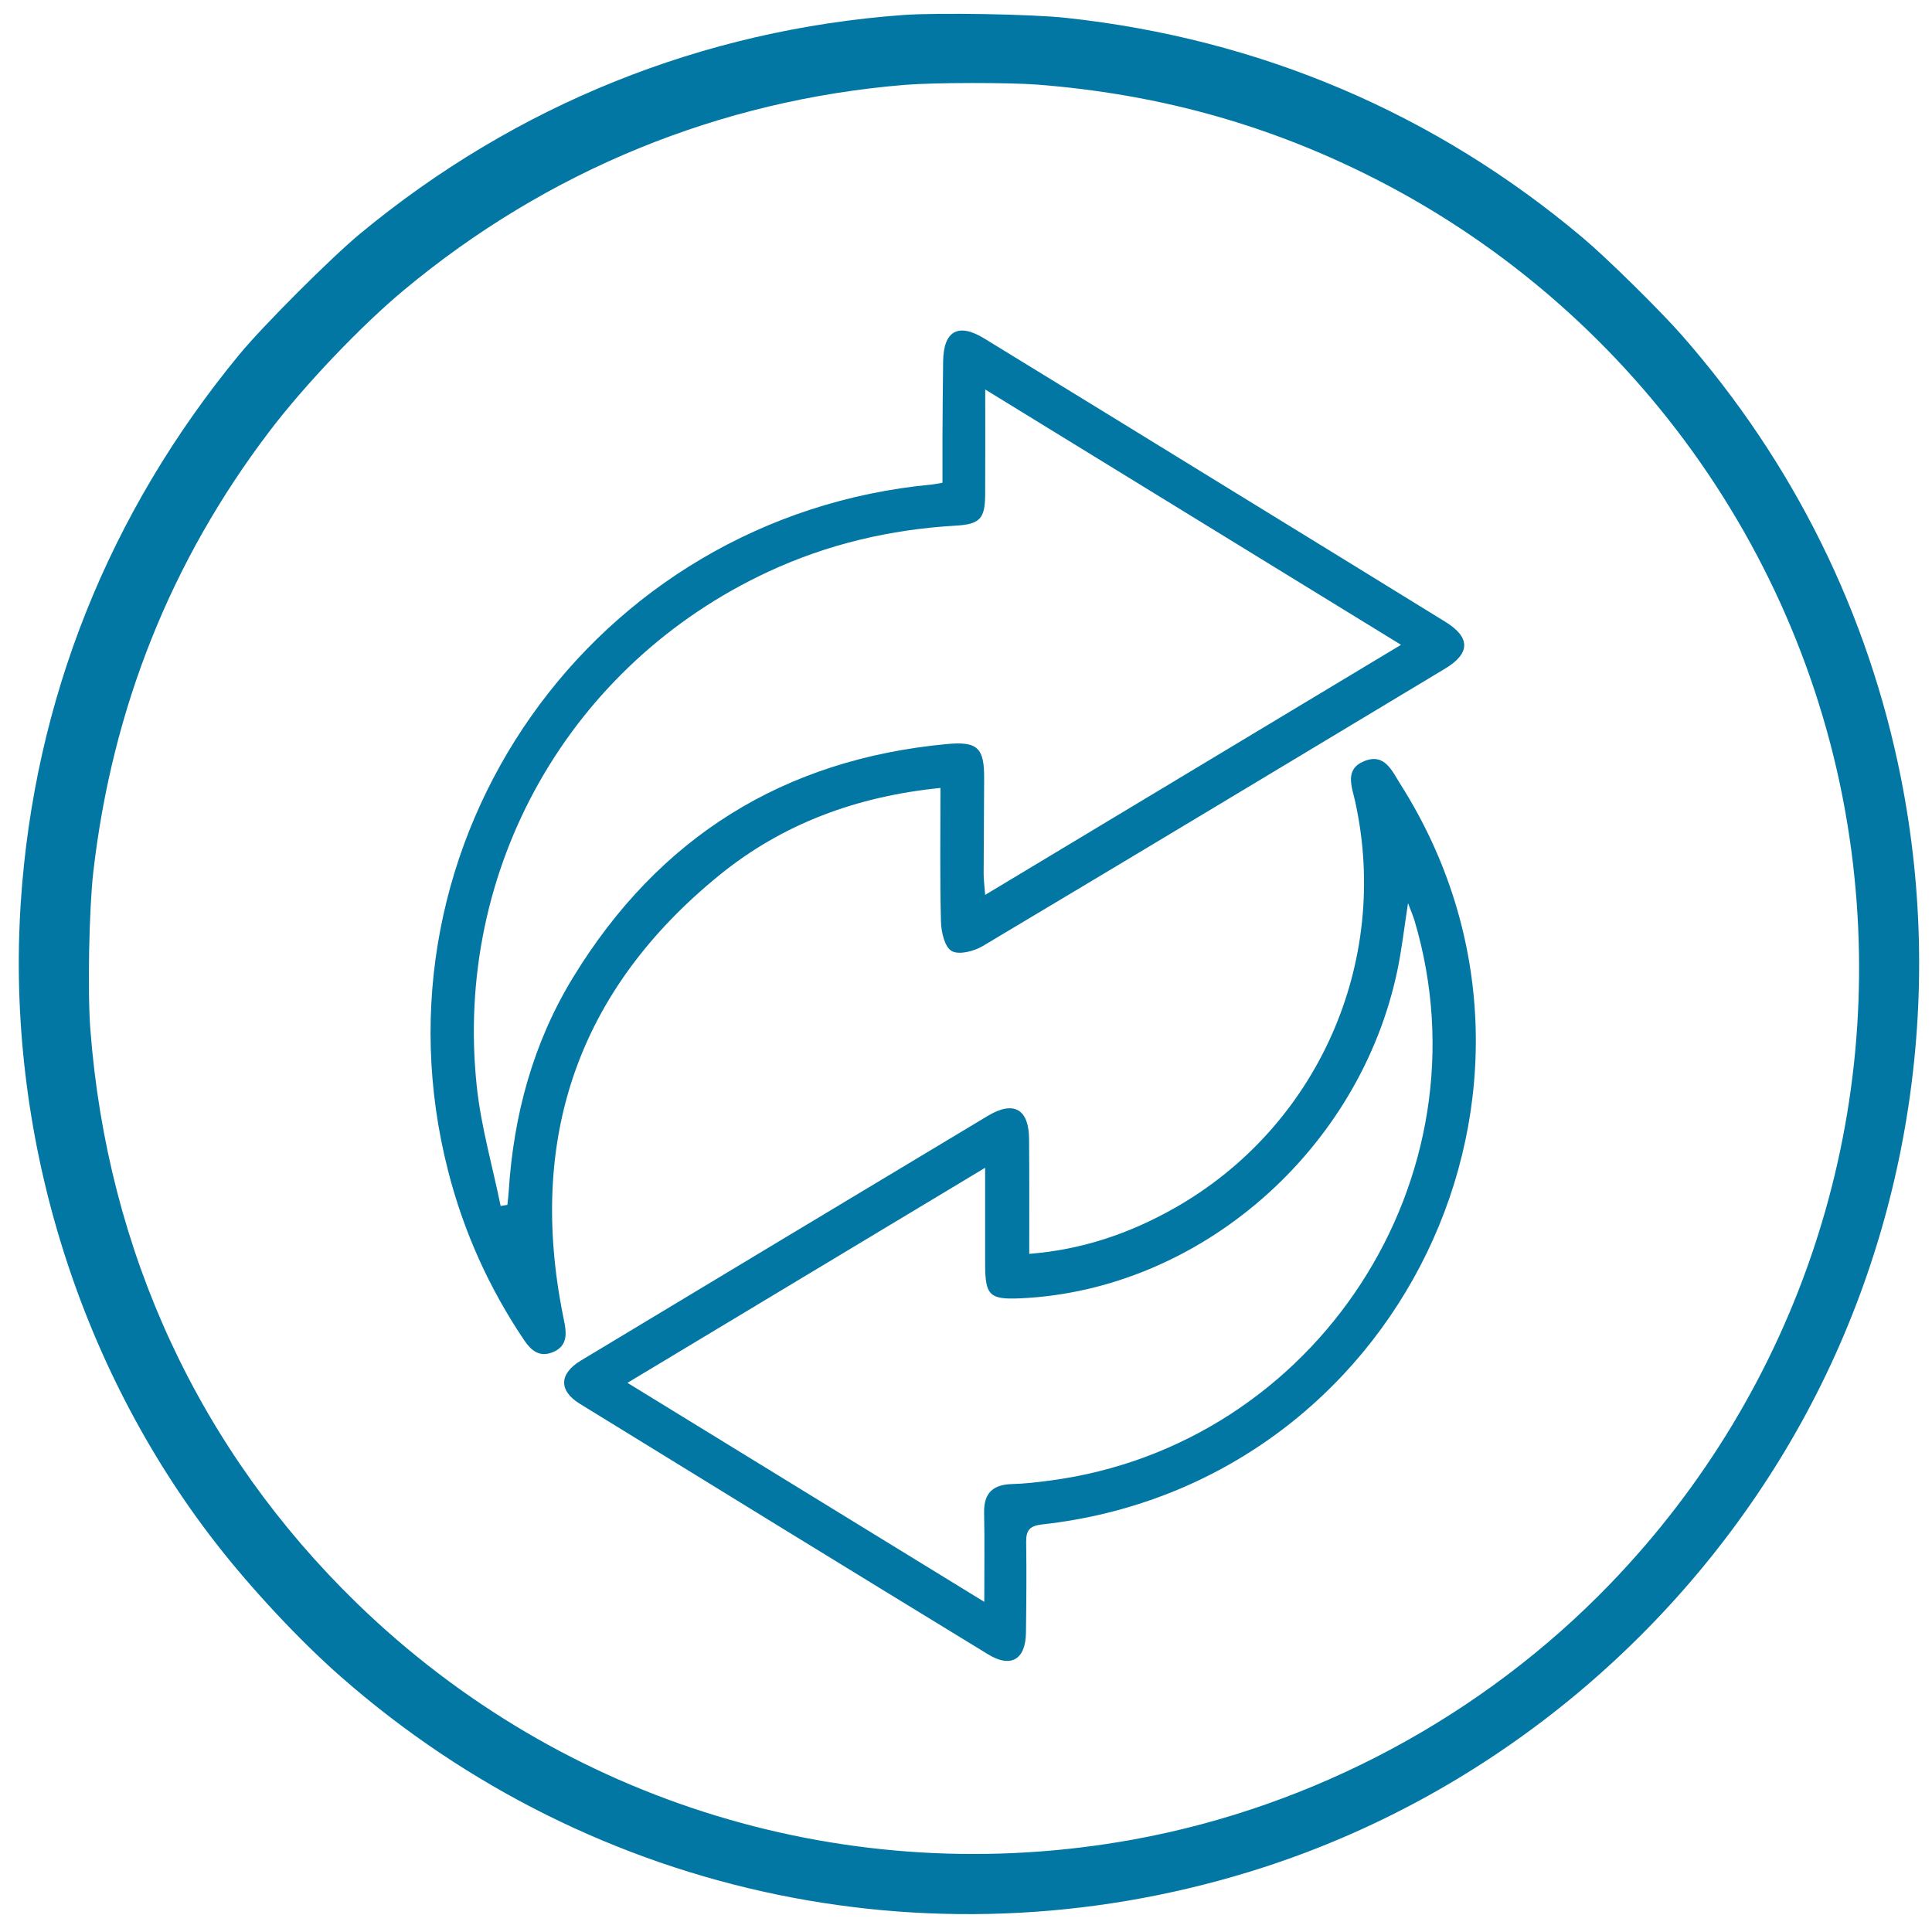
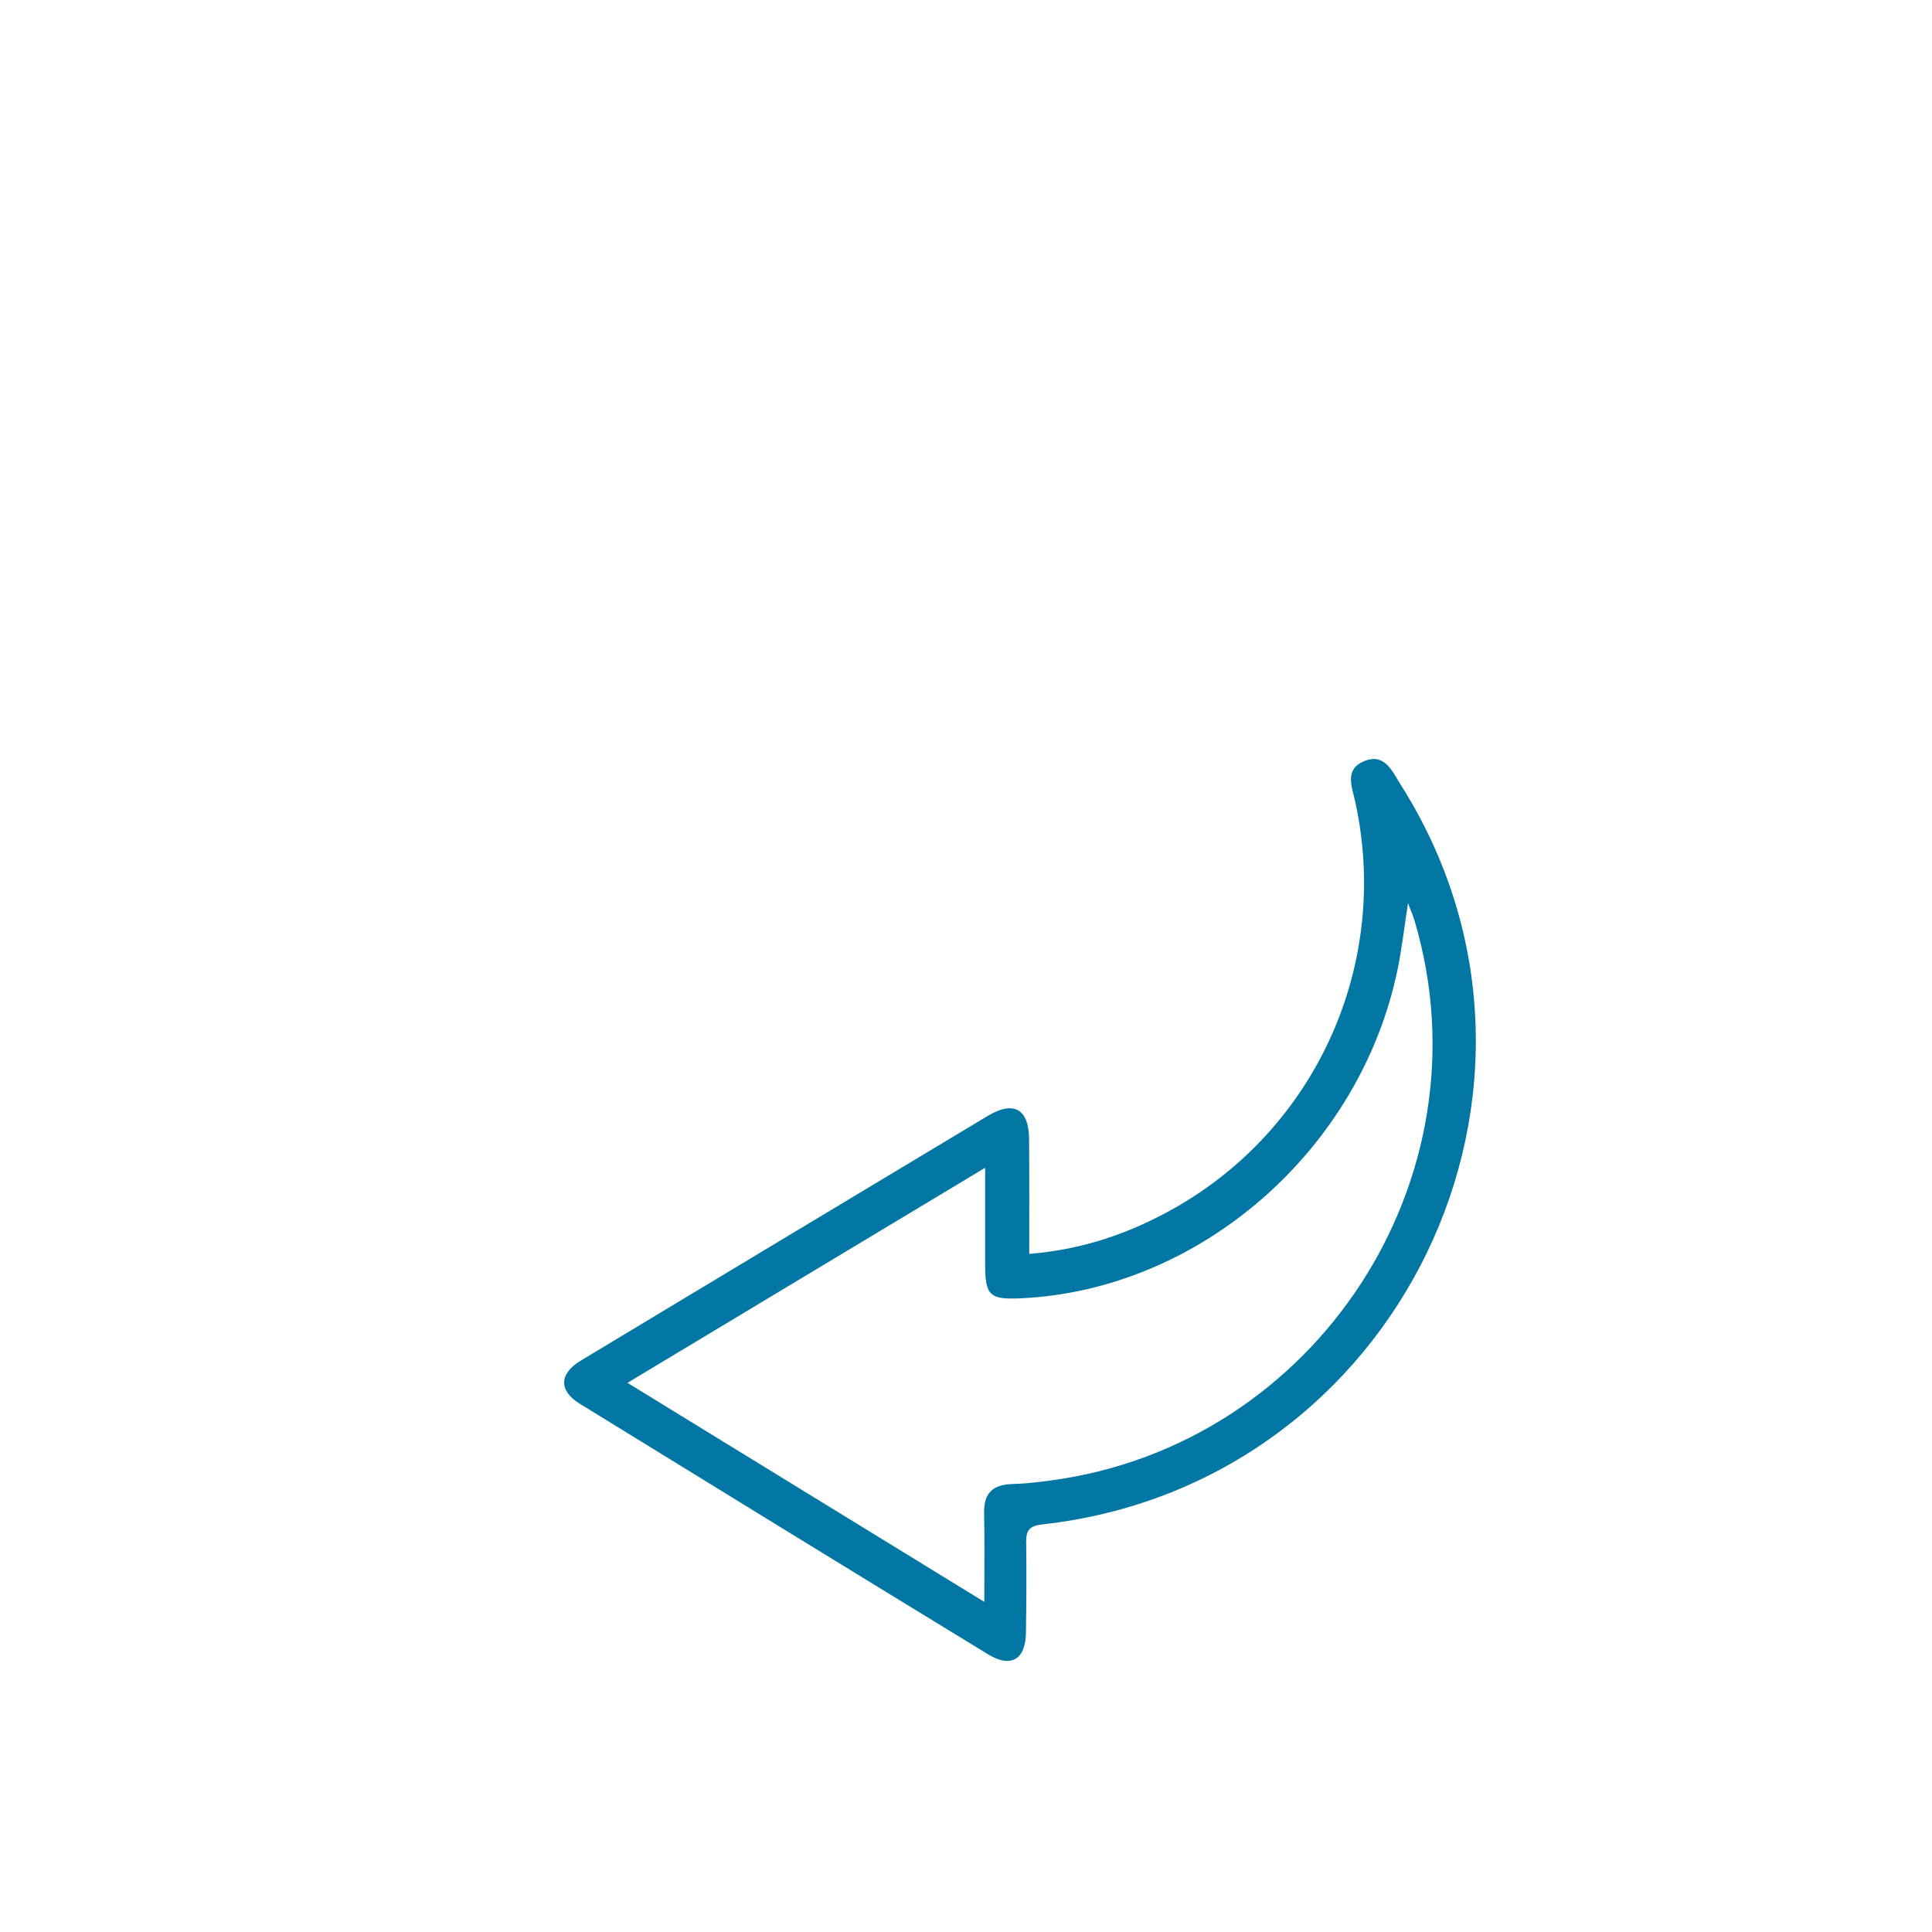
<svg xmlns="http://www.w3.org/2000/svg" width="61" height="61" viewBox="0 0 61 61" fill="none">
-   <path d="M28.515 0.474C22.178 0.937 16.283 3.311 11.368 7.38C10.449 8.141 8.303 10.288 7.56 11.189C3.433 16.194 1.077 22.105 0.656 28.493C0.181 35.716 2.422 43.074 6.817 48.725C7.936 50.165 9.476 51.812 10.755 52.934C18.776 59.976 29.764 62.244 39.905 58.955C46.721 56.744 52.616 52.035 56.349 45.824C60.154 39.495 61.471 31.846 60.016 24.544C58.98 19.35 56.628 14.601 53.096 10.578C52.407 9.794 50.731 8.143 49.977 7.51C45.309 3.577 39.781 1.224 33.657 0.564C32.595 0.446 29.593 0.395 28.515 0.474ZM32.776 2.673C36.474 2.966 39.826 3.875 43.057 5.465C51.433 9.581 57.245 17.663 58.456 26.877C59.573 35.379 56.79 43.836 50.842 50.006C46.819 54.181 41.478 57.044 35.784 58.08C26.857 59.704 17.783 56.945 11.277 50.628C6.3 45.795 3.389 39.531 2.853 32.505C2.761 31.318 2.812 28.686 2.948 27.512C3.547 22.343 5.402 17.705 8.506 13.62C9.612 12.162 11.395 10.29 12.753 9.159C17.282 5.386 22.722 3.159 28.576 2.679C29.506 2.604 31.856 2.602 32.776 2.673Z" fill="#0377A3" />
-   <path d="M29.694 24.878C27.053 25.143 24.715 26.006 22.722 27.625C18.262 31.247 16.65 35.919 17.778 41.546C17.794 41.63 17.812 41.711 17.828 41.795C17.9 42.18 17.875 42.526 17.447 42.696C17.024 42.864 16.763 42.633 16.546 42.309C15.443 40.671 14.643 38.896 14.152 36.984C11.477 26.574 18.722 16.296 29.433 15.297C29.497 15.29 29.558 15.277 29.757 15.243C29.757 14.787 29.755 14.31 29.757 13.832C29.762 13.023 29.766 12.214 29.778 11.406C29.791 10.448 30.256 10.183 31.075 10.686C33.687 12.283 36.294 13.888 38.903 15.492C41.15 16.873 43.397 18.251 45.641 19.637C46.432 20.126 46.425 20.631 45.63 21.109C40.765 24.035 35.902 26.964 31.026 29.872C30.752 30.035 30.278 30.157 30.049 30.028C29.827 29.904 29.719 29.43 29.71 29.109C29.673 27.73 29.694 26.348 29.694 24.878ZM31.107 12.298C31.107 13.51 31.112 14.57 31.105 15.628C31.1 16.384 30.93 16.554 30.169 16.597C28.111 16.717 26.133 17.179 24.262 18.049C17.993 20.962 14.315 27.421 15.055 34.316C15.191 35.582 15.551 36.823 15.807 38.076C15.878 38.064 15.95 38.053 16.02 38.042C16.034 37.904 16.052 37.766 16.061 37.627C16.213 35.211 16.831 32.925 18.097 30.855C20.797 26.436 24.74 23.972 29.902 23.492C30.874 23.401 31.078 23.619 31.073 24.583C31.071 25.582 31.059 26.583 31.057 27.582C31.057 27.777 31.084 27.972 31.105 28.255C35.517 25.603 39.834 23.005 44.235 20.359C39.825 17.653 35.537 15.018 31.107 12.298Z" fill="#0377A3" />
  <path d="M32.497 39.589C34.175 39.457 35.668 38.941 37.063 38.155C41.595 35.6 43.906 30.397 42.789 25.313C42.687 24.844 42.44 24.296 43.065 24.035C43.722 23.761 43.953 24.348 44.22 24.767C50.263 34.293 44.166 46.889 32.902 48.132C32.515 48.175 32.395 48.313 32.4 48.682C32.413 49.641 32.406 50.599 32.393 51.554C32.381 52.399 31.917 52.675 31.195 52.232C26.893 49.604 22.599 46.966 18.307 44.322C17.632 43.908 17.652 43.371 18.341 42.957C22.622 40.379 26.905 37.802 31.19 35.231C32.01 34.739 32.488 35.016 32.492 35.974C32.502 37.163 32.497 38.347 32.497 39.589ZM31.077 50.576C31.077 49.529 31.09 48.646 31.072 47.763C31.059 47.142 31.349 46.873 31.953 46.857C32.356 46.848 32.76 46.798 33.158 46.746C41.568 45.632 47.067 37.185 44.664 29.075C44.617 28.918 44.551 28.767 44.456 28.517C44.334 29.306 44.259 29.963 44.127 30.606C42.945 36.325 37.874 40.739 32.212 40.993C31.244 41.036 31.106 40.902 31.104 39.917C31.102 38.945 31.104 37.976 31.104 36.871C27.301 39.158 23.6 41.383 19.811 43.661C23.593 45.983 27.26 48.234 31.077 50.576Z" fill="#0377A3" />
</svg>